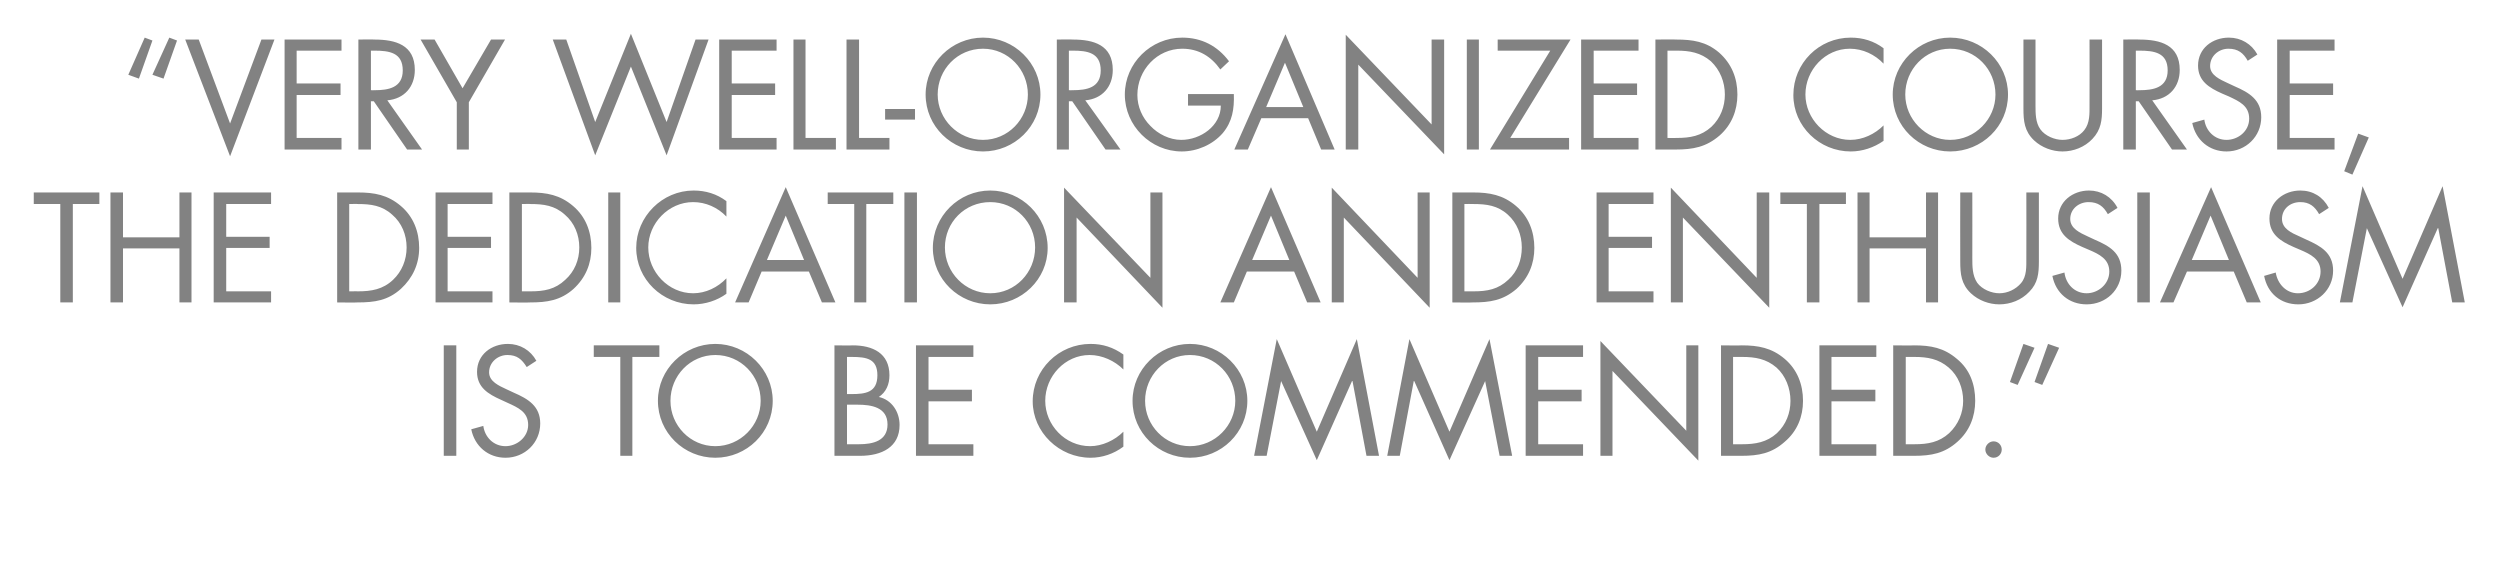
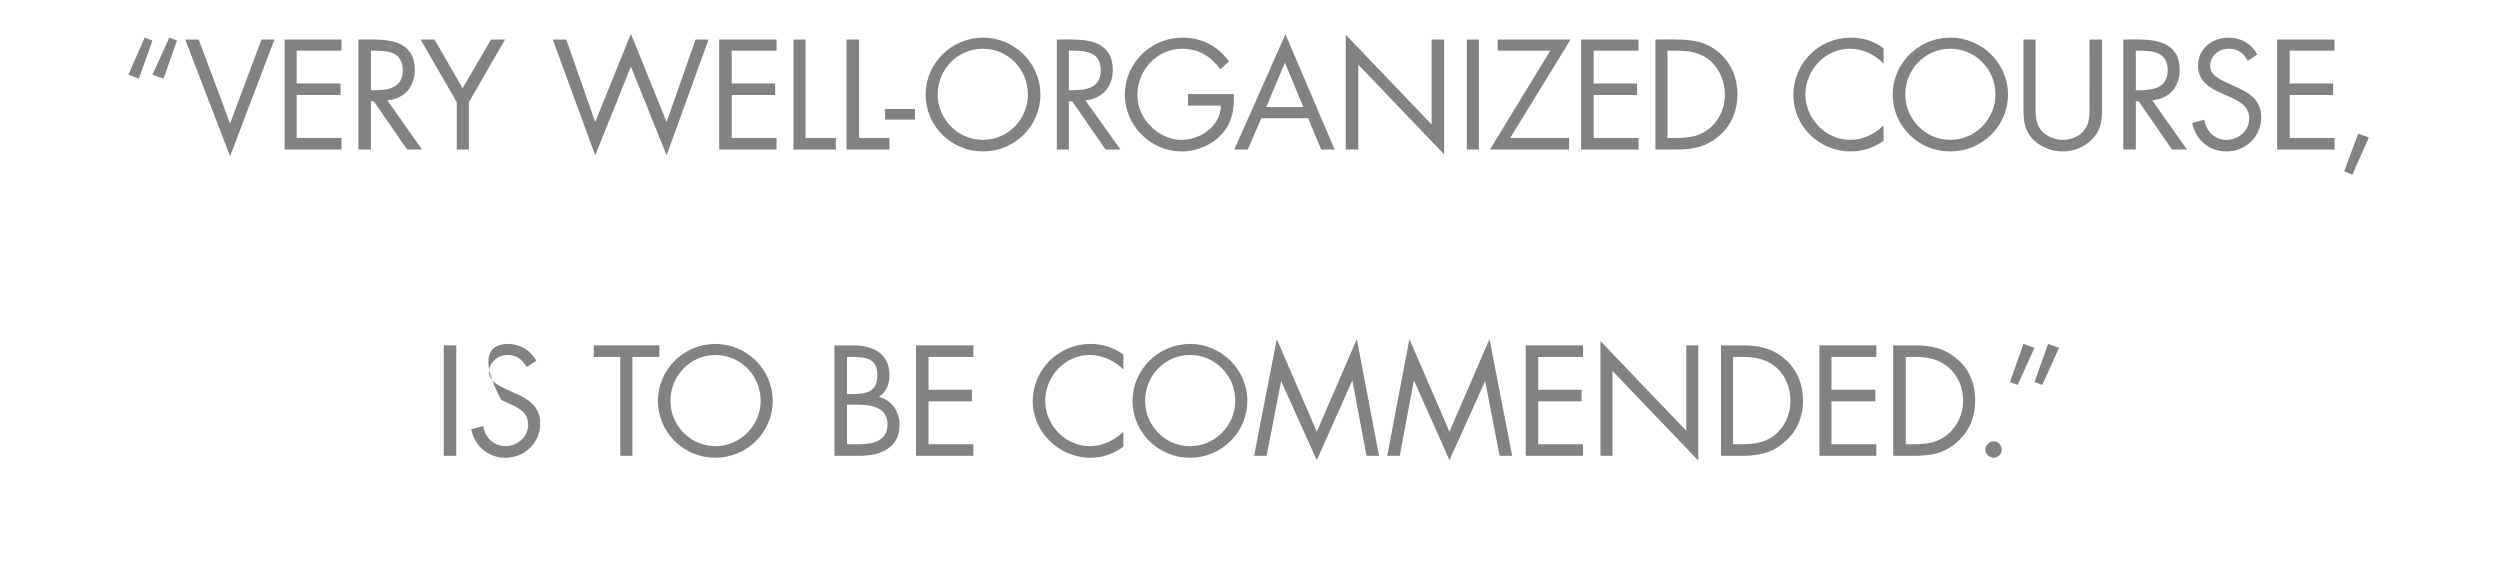
<svg xmlns="http://www.w3.org/2000/svg" version="1.1" width="518.3px" height="119.3px" viewBox="0 -6 518.3 119.3" style="top:-6px">
  <desc>“Very well organized course, the dedication and enthusiasm is to be commended.”</desc>
  <defs />
  <g id="Polygon60176">
-     <path d="M 94.6 88.5 L 92 88.5 L 92 65.6 L 94.6 65.6 L 94.6 88.5 Z M 109.2 70.1 C 108.2 68.5 107.2 67.6 105.2 67.6 C 103.2 67.6 101.4 69.1 101.4 71.2 C 101.4 73.1 103.5 74 105 74.7 C 105 74.7 106.5 75.4 106.5 75.4 C 109.5 76.7 112 78.2 112 81.8 C 112 85.8 108.8 88.9 104.8 88.9 C 101.2 88.9 98.4 86.5 97.7 83 C 97.7 83 100.2 82.3 100.2 82.3 C 100.5 84.6 102.3 86.5 104.8 86.5 C 107.2 86.5 109.5 84.6 109.5 82.1 C 109.5 79.4 107.4 78.5 105.2 77.5 C 105.2 77.5 103.9 76.9 103.9 76.9 C 101.2 75.7 98.9 74.3 98.9 71.1 C 98.9 67.5 101.9 65.3 105.3 65.3 C 107.8 65.3 110 66.6 111.2 68.8 C 111.2 68.8 109.2 70.1 109.2 70.1 Z M 131.1 88.5 L 128.6 88.5 L 128.6 68 L 123.1 68 L 123.1 65.6 L 136.7 65.6 L 136.7 68 L 131.1 68 L 131.1 88.5 Z M 160.2 77.1 C 160.2 83.7 154.8 88.9 148.3 88.9 C 141.8 88.9 136.4 83.7 136.4 77.1 C 136.4 70.6 141.8 65.3 148.3 65.3 C 154.8 65.3 160.2 70.6 160.2 77.1 Z M 139 77.1 C 139 82.2 143.1 86.5 148.3 86.5 C 153.5 86.5 157.7 82.2 157.7 77.1 C 157.7 71.9 153.6 67.6 148.3 67.6 C 143.1 67.6 139 71.9 139 77.1 Z M 175.6 86.1 C 175.6 86.1 178.12 86.13 178.1 86.1 C 181 86.1 184 85.4 184 82 C 184 78.4 180.6 77.9 177.8 77.9 C 177.78 77.89 175.6 77.9 175.6 77.9 L 175.6 86.1 Z M 173 65.6 C 173 65.6 176.78 65.65 176.8 65.6 C 180.9 65.6 184.4 67.2 184.4 71.8 C 184.4 73.7 183.7 75.3 182.2 76.3 C 184.9 76.9 186.5 79.4 186.5 82.1 C 186.5 86.7 182.8 88.5 178.3 88.5 C 178.33 88.5 173 88.5 173 88.5 L 173 65.6 Z M 175.6 75.7 C 175.6 75.7 176.54 75.71 176.5 75.7 C 179.4 75.7 181.9 75.4 181.9 71.8 C 181.9 68.4 179.7 68 176.6 68 C 176.57 68.01 175.6 68 175.6 68 L 175.6 75.7 Z M 189.9 65.6 L 201.8 65.6 L 201.8 68 L 192.5 68 L 192.5 74.8 L 201.5 74.8 L 201.5 77.2 L 192.5 77.2 L 192.5 86.1 L 201.8 86.1 L 201.8 88.5 L 189.9 88.5 L 189.9 65.6 Z M 232.9 70.6 C 231.1 68.8 228.5 67.6 225.9 67.6 C 220.8 67.6 216.7 72 216.7 77.1 C 216.7 82.1 220.8 86.5 226 86.5 C 228.5 86.5 231.1 85.3 232.9 83.5 C 232.9 83.5 232.9 86.6 232.9 86.6 C 230.9 88.1 228.5 88.9 226.1 88.9 C 219.6 88.9 214.1 83.6 214.1 77.2 C 214.1 70.6 219.5 65.3 226.1 65.3 C 228.6 65.3 230.8 66 232.9 67.5 C 232.9 67.5 232.9 70.6 232.9 70.6 Z M 258.6 77.1 C 258.6 83.7 253.2 88.9 246.7 88.9 C 240.2 88.9 234.8 83.7 234.8 77.1 C 234.8 70.6 240.2 65.3 246.7 65.3 C 253.2 65.3 258.6 70.6 258.6 77.1 Z M 237.4 77.1 C 237.4 82.2 241.5 86.5 246.7 86.5 C 251.9 86.5 256.1 82.2 256.1 77.1 C 256.1 71.9 252 67.6 246.7 67.6 C 241.5 67.6 237.4 71.9 237.4 77.1 Z M 264.7 64.3 L 273 83.5 L 281.3 64.3 L 285.9 88.5 L 283.3 88.5 L 280.4 73 L 280.3 73 L 273 89.4 L 265.6 73 L 265.6 73 L 262.6 88.5 L 260 88.5 L 264.7 64.3 Z M 292.2 64.3 L 300.5 83.5 L 308.8 64.3 L 313.5 88.5 L 310.9 88.5 L 307.9 73 L 307.9 73 L 300.5 89.4 L 293.2 73 L 293.1 73 L 290.2 88.5 L 287.6 88.5 L 292.2 64.3 Z M 316.3 65.6 L 328.2 65.6 L 328.2 68 L 318.9 68 L 318.9 74.8 L 327.9 74.8 L 327.9 77.2 L 318.9 77.2 L 318.9 86.1 L 328.2 86.1 L 328.2 88.5 L 316.3 88.5 L 316.3 65.6 Z M 331.8 64.7 L 349.6 83.3 L 349.6 65.6 L 352.1 65.6 L 352.1 89.5 L 334.3 70.9 L 334.3 88.5 L 331.8 88.5 L 331.8 64.7 Z M 356.8 65.6 C 356.8 65.6 361.07 65.65 361.1 65.6 C 364.5 65.6 367.3 66.1 370 68.4 C 372.6 70.6 373.8 73.7 373.8 77.1 C 373.8 80.4 372.6 83.4 370 85.6 C 367.3 88 364.6 88.5 361 88.5 C 361.01 88.5 356.8 88.5 356.8 88.5 L 356.8 65.6 Z M 361.2 86.1 C 363.9 86.1 366.3 85.7 368.4 83.8 C 370.3 82 371.2 79.6 371.2 77.1 C 371.2 74.5 370.2 71.9 368.3 70.2 C 366.2 68.4 363.9 68 361.2 68 C 361.16 68.01 359.3 68 359.3 68 L 359.3 86.1 C 359.3 86.1 361.16 86.13 361.2 86.1 Z M 377.2 65.6 L 389 65.6 L 389 68 L 379.7 68 L 379.7 74.8 L 388.8 74.8 L 388.8 77.2 L 379.7 77.2 L 379.7 86.1 L 389 86.1 L 389 88.5 L 377.2 88.5 L 377.2 65.6 Z M 392.5 65.6 C 392.5 65.6 396.84 65.65 396.8 65.6 C 400.3 65.6 403 66.1 405.7 68.4 C 408.4 70.6 409.5 73.7 409.5 77.1 C 409.5 80.4 408.3 83.4 405.8 85.6 C 403.1 88 400.4 88.5 396.8 88.5 C 396.78 88.5 392.5 88.5 392.5 88.5 L 392.5 65.6 Z M 396.9 86.1 C 399.7 86.1 402 85.7 404.1 83.8 C 406 82 407 79.6 407 77.1 C 407 74.5 406 71.9 404 70.2 C 401.9 68.4 399.6 68 396.9 68 C 396.93 68.01 395.1 68 395.1 68 L 395.1 86.1 C 395.1 86.1 396.93 86.13 396.9 86.1 Z M 415 87.2 C 415 88.1 414.3 88.9 413.3 88.9 C 412.4 88.9 411.6 88.1 411.6 87.2 C 411.6 86.3 412.4 85.5 413.3 85.5 C 414.3 85.5 415 86.3 415 87.2 Z M 421.8 66.1 L 418.3 73.8 L 416.7 73.2 L 419.5 65.3 L 421.8 66.1 Z M 426.9 66.1 L 423.4 73.8 L 421.8 73.2 L 424.6 65.3 L 426.9 66.1 Z " stroke="none" fill="#828282" />
+     <path d="M 94.6 88.5 L 92 88.5 L 92 65.6 L 94.6 65.6 L 94.6 88.5 Z M 109.2 70.1 C 108.2 68.5 107.2 67.6 105.2 67.6 C 103.2 67.6 101.4 69.1 101.4 71.2 C 101.4 73.1 103.5 74 105 74.7 C 105 74.7 106.5 75.4 106.5 75.4 C 109.5 76.7 112 78.2 112 81.8 C 112 85.8 108.8 88.9 104.8 88.9 C 101.2 88.9 98.4 86.5 97.7 83 C 97.7 83 100.2 82.3 100.2 82.3 C 100.5 84.6 102.3 86.5 104.8 86.5 C 107.2 86.5 109.5 84.6 109.5 82.1 C 109.5 79.4 107.4 78.5 105.2 77.5 C 105.2 77.5 103.9 76.9 103.9 76.9 C 98.9 67.5 101.9 65.3 105.3 65.3 C 107.8 65.3 110 66.6 111.2 68.8 C 111.2 68.8 109.2 70.1 109.2 70.1 Z M 131.1 88.5 L 128.6 88.5 L 128.6 68 L 123.1 68 L 123.1 65.6 L 136.7 65.6 L 136.7 68 L 131.1 68 L 131.1 88.5 Z M 160.2 77.1 C 160.2 83.7 154.8 88.9 148.3 88.9 C 141.8 88.9 136.4 83.7 136.4 77.1 C 136.4 70.6 141.8 65.3 148.3 65.3 C 154.8 65.3 160.2 70.6 160.2 77.1 Z M 139 77.1 C 139 82.2 143.1 86.5 148.3 86.5 C 153.5 86.5 157.7 82.2 157.7 77.1 C 157.7 71.9 153.6 67.6 148.3 67.6 C 143.1 67.6 139 71.9 139 77.1 Z M 175.6 86.1 C 175.6 86.1 178.12 86.13 178.1 86.1 C 181 86.1 184 85.4 184 82 C 184 78.4 180.6 77.9 177.8 77.9 C 177.78 77.89 175.6 77.9 175.6 77.9 L 175.6 86.1 Z M 173 65.6 C 173 65.6 176.78 65.65 176.8 65.6 C 180.9 65.6 184.4 67.2 184.4 71.8 C 184.4 73.7 183.7 75.3 182.2 76.3 C 184.9 76.9 186.5 79.4 186.5 82.1 C 186.5 86.7 182.8 88.5 178.3 88.5 C 178.33 88.5 173 88.5 173 88.5 L 173 65.6 Z M 175.6 75.7 C 175.6 75.7 176.54 75.71 176.5 75.7 C 179.4 75.7 181.9 75.4 181.9 71.8 C 181.9 68.4 179.7 68 176.6 68 C 176.57 68.01 175.6 68 175.6 68 L 175.6 75.7 Z M 189.9 65.6 L 201.8 65.6 L 201.8 68 L 192.5 68 L 192.5 74.8 L 201.5 74.8 L 201.5 77.2 L 192.5 77.2 L 192.5 86.1 L 201.8 86.1 L 201.8 88.5 L 189.9 88.5 L 189.9 65.6 Z M 232.9 70.6 C 231.1 68.8 228.5 67.6 225.9 67.6 C 220.8 67.6 216.7 72 216.7 77.1 C 216.7 82.1 220.8 86.5 226 86.5 C 228.5 86.5 231.1 85.3 232.9 83.5 C 232.9 83.5 232.9 86.6 232.9 86.6 C 230.9 88.1 228.5 88.9 226.1 88.9 C 219.6 88.9 214.1 83.6 214.1 77.2 C 214.1 70.6 219.5 65.3 226.1 65.3 C 228.6 65.3 230.8 66 232.9 67.5 C 232.9 67.5 232.9 70.6 232.9 70.6 Z M 258.6 77.1 C 258.6 83.7 253.2 88.9 246.7 88.9 C 240.2 88.9 234.8 83.7 234.8 77.1 C 234.8 70.6 240.2 65.3 246.7 65.3 C 253.2 65.3 258.6 70.6 258.6 77.1 Z M 237.4 77.1 C 237.4 82.2 241.5 86.5 246.7 86.5 C 251.9 86.5 256.1 82.2 256.1 77.1 C 256.1 71.9 252 67.6 246.7 67.6 C 241.5 67.6 237.4 71.9 237.4 77.1 Z M 264.7 64.3 L 273 83.5 L 281.3 64.3 L 285.9 88.5 L 283.3 88.5 L 280.4 73 L 280.3 73 L 273 89.4 L 265.6 73 L 265.6 73 L 262.6 88.5 L 260 88.5 L 264.7 64.3 Z M 292.2 64.3 L 300.5 83.5 L 308.8 64.3 L 313.5 88.5 L 310.9 88.5 L 307.9 73 L 307.9 73 L 300.5 89.4 L 293.2 73 L 293.1 73 L 290.2 88.5 L 287.6 88.5 L 292.2 64.3 Z M 316.3 65.6 L 328.2 65.6 L 328.2 68 L 318.9 68 L 318.9 74.8 L 327.9 74.8 L 327.9 77.2 L 318.9 77.2 L 318.9 86.1 L 328.2 86.1 L 328.2 88.5 L 316.3 88.5 L 316.3 65.6 Z M 331.8 64.7 L 349.6 83.3 L 349.6 65.6 L 352.1 65.6 L 352.1 89.5 L 334.3 70.9 L 334.3 88.5 L 331.8 88.5 L 331.8 64.7 Z M 356.8 65.6 C 356.8 65.6 361.07 65.65 361.1 65.6 C 364.5 65.6 367.3 66.1 370 68.4 C 372.6 70.6 373.8 73.7 373.8 77.1 C 373.8 80.4 372.6 83.4 370 85.6 C 367.3 88 364.6 88.5 361 88.5 C 361.01 88.5 356.8 88.5 356.8 88.5 L 356.8 65.6 Z M 361.2 86.1 C 363.9 86.1 366.3 85.7 368.4 83.8 C 370.3 82 371.2 79.6 371.2 77.1 C 371.2 74.5 370.2 71.9 368.3 70.2 C 366.2 68.4 363.9 68 361.2 68 C 361.16 68.01 359.3 68 359.3 68 L 359.3 86.1 C 359.3 86.1 361.16 86.13 361.2 86.1 Z M 377.2 65.6 L 389 65.6 L 389 68 L 379.7 68 L 379.7 74.8 L 388.8 74.8 L 388.8 77.2 L 379.7 77.2 L 379.7 86.1 L 389 86.1 L 389 88.5 L 377.2 88.5 L 377.2 65.6 Z M 392.5 65.6 C 392.5 65.6 396.84 65.65 396.8 65.6 C 400.3 65.6 403 66.1 405.7 68.4 C 408.4 70.6 409.5 73.7 409.5 77.1 C 409.5 80.4 408.3 83.4 405.8 85.6 C 403.1 88 400.4 88.5 396.8 88.5 C 396.78 88.5 392.5 88.5 392.5 88.5 L 392.5 65.6 Z M 396.9 86.1 C 399.7 86.1 402 85.7 404.1 83.8 C 406 82 407 79.6 407 77.1 C 407 74.5 406 71.9 404 70.2 C 401.9 68.4 399.6 68 396.9 68 C 396.93 68.01 395.1 68 395.1 68 L 395.1 86.1 C 395.1 86.1 396.93 86.13 396.9 86.1 Z M 415 87.2 C 415 88.1 414.3 88.9 413.3 88.9 C 412.4 88.9 411.6 88.1 411.6 87.2 C 411.6 86.3 412.4 85.5 413.3 85.5 C 414.3 85.5 415 86.3 415 87.2 Z M 421.8 66.1 L 418.3 73.8 L 416.7 73.2 L 419.5 65.3 L 421.8 66.1 Z M 426.9 66.1 L 423.4 73.8 L 421.8 73.2 L 424.6 65.3 L 426.9 66.1 Z " stroke="none" fill="#828282" />
  </g>
  <g id="Polygon60175">
-     <path d="M 15.1 56.7 L 12.5 56.7 L 12.5 36.3 L 7 36.3 L 7 33.9 L 20.6 33.9 L 20.6 36.3 L 15.1 36.3 L 15.1 56.7 Z M 37.2 43.2 L 37.2 33.9 L 39.7 33.9 L 39.7 56.7 L 37.2 56.7 L 37.2 45.5 L 25.5 45.5 L 25.5 56.7 L 22.9 56.7 L 22.9 33.9 L 25.5 33.9 L 25.5 43.2 L 37.2 43.2 Z M 44.3 33.9 L 56.2 33.9 L 56.2 36.3 L 46.9 36.3 L 46.9 43.1 L 55.9 43.1 L 55.9 45.4 L 46.9 45.4 L 46.9 54.4 L 56.2 54.4 L 56.2 56.7 L 44.3 56.7 L 44.3 33.9 Z M 69.9 33.9 C 69.9 33.9 74.16 33.9 74.2 33.9 C 77.6 33.9 80.4 34.4 83.1 36.7 C 85.7 38.9 86.9 42 86.9 45.4 C 86.9 48.7 85.6 51.6 83.1 53.9 C 80.4 56.3 77.7 56.7 74.1 56.7 C 74.1 56.75 69.9 56.7 69.9 56.7 L 69.9 33.9 Z M 74.2 54.4 C 77 54.4 79.4 54 81.5 52 C 83.3 50.3 84.3 47.9 84.3 45.3 C 84.3 42.7 83.3 40.2 81.3 38.5 C 79.2 36.6 76.9 36.3 74.2 36.3 C 74.25 36.26 72.4 36.3 72.4 36.3 L 72.4 54.4 C 72.4 54.4 74.25 54.38 74.2 54.4 Z M 90.3 33.9 L 102.1 33.9 L 102.1 36.3 L 92.8 36.3 L 92.8 43.1 L 101.8 43.1 L 101.8 45.4 L 92.8 45.4 L 92.8 54.4 L 102.1 54.4 L 102.1 56.7 L 90.3 56.7 L 90.3 33.9 Z M 105.6 33.9 C 105.6 33.9 109.92 33.9 109.9 33.9 C 113.3 33.9 116.1 34.4 118.8 36.7 C 121.4 38.9 122.6 42 122.6 45.4 C 122.6 48.7 121.4 51.6 118.9 53.9 C 116.2 56.3 113.4 56.7 109.9 56.7 C 109.86 56.75 105.6 56.7 105.6 56.7 L 105.6 33.9 Z M 110 54.4 C 112.8 54.4 115.1 54 117.2 52 C 119.1 50.3 120.1 47.9 120.1 45.3 C 120.1 42.7 119.1 40.2 117.1 38.5 C 115 36.6 112.7 36.3 110 36.3 C 110.01 36.26 108.2 36.3 108.2 36.3 L 108.2 54.4 C 108.2 54.4 110.01 54.38 110 54.4 Z M 128.6 56.7 L 126.1 56.7 L 126.1 33.9 L 128.6 33.9 L 128.6 56.7 Z M 150.6 38.9 C 148.8 37 146.3 35.9 143.7 35.9 C 138.6 35.9 134.4 40.3 134.4 45.3 C 134.4 50.4 138.6 54.8 143.7 54.8 C 146.3 54.8 148.8 53.6 150.6 51.7 C 150.6 51.7 150.6 54.9 150.6 54.9 C 148.7 56.3 146.2 57.1 143.8 57.1 C 137.3 57.1 131.9 51.9 131.9 45.4 C 131.9 38.9 137.3 33.5 143.8 33.5 C 146.3 33.5 148.6 34.2 150.6 35.7 C 150.6 35.7 150.6 38.9 150.6 38.9 Z M 157.9 50.3 L 155.2 56.7 L 152.4 56.7 L 162.9 32.8 L 173.2 56.7 L 170.4 56.7 L 167.7 50.3 L 157.9 50.3 Z M 162.9 38.7 L 159 47.9 L 166.7 47.9 L 162.9 38.7 Z M 179.6 56.7 L 177.1 56.7 L 177.1 36.3 L 171.6 36.3 L 171.6 33.9 L 185.2 33.9 L 185.2 36.3 L 179.6 36.3 L 179.6 56.7 Z M 190.1 56.7 L 187.5 56.7 L 187.5 33.9 L 190.1 33.9 L 190.1 56.7 Z M 217.2 45.4 C 217.2 51.9 211.8 57.1 205.3 57.1 C 198.8 57.1 193.4 51.9 193.4 45.4 C 193.4 38.8 198.8 33.5 205.3 33.5 C 211.8 33.5 217.2 38.8 217.2 45.4 Z M 195.9 45.3 C 195.9 50.5 200.1 54.8 205.3 54.8 C 210.5 54.8 214.6 50.5 214.6 45.3 C 214.6 40.1 210.5 35.9 205.3 35.9 C 200 35.9 195.9 40.1 195.9 45.3 Z M 220.6 32.9 L 238.5 51.6 L 238.5 33.9 L 241 33.9 L 241 57.8 L 223.2 39.1 L 223.2 56.7 L 220.6 56.7 L 220.6 32.9 Z M 258.5 50.3 L 255.8 56.7 L 253 56.7 L 263.5 32.8 L 273.8 56.7 L 271 56.7 L 268.3 50.3 L 258.5 50.3 Z M 263.5 38.7 L 259.6 47.9 L 267.3 47.9 L 263.5 38.7 Z M 276.1 32.9 L 293.9 51.6 L 293.9 33.9 L 296.4 33.9 L 296.4 57.8 L 278.6 39.1 L 278.6 56.7 L 276.1 56.7 L 276.1 32.9 Z M 301.1 33.9 C 301.1 33.9 305.39 33.9 305.4 33.9 C 308.8 33.9 311.6 34.4 314.3 36.7 C 316.9 38.9 318.1 42 318.1 45.4 C 318.1 48.7 316.9 51.6 314.4 53.9 C 311.6 56.3 308.9 56.7 305.3 56.7 C 305.32 56.75 301.1 56.7 301.1 56.7 L 301.1 33.9 Z M 305.5 54.4 C 308.3 54.4 310.6 54 312.7 52 C 314.6 50.3 315.5 47.9 315.5 45.3 C 315.5 42.7 314.5 40.2 312.6 38.5 C 310.5 36.6 308.2 36.3 305.5 36.3 C 305.48 36.26 303.6 36.3 303.6 36.3 L 303.6 54.4 C 303.6 54.4 305.48 54.38 305.5 54.4 Z M 331 33.9 L 342.8 33.9 L 342.8 36.3 L 333.5 36.3 L 333.5 43.1 L 342.5 43.1 L 342.5 45.4 L 333.5 45.4 L 333.5 54.4 L 342.8 54.4 L 342.8 56.7 L 331 56.7 L 331 33.9 Z M 346.4 32.9 L 364.2 51.6 L 364.2 33.9 L 366.8 33.9 L 366.8 57.8 L 348.9 39.1 L 348.9 56.7 L 346.4 56.7 L 346.4 32.9 Z M 377.2 56.7 L 374.6 56.7 L 374.6 36.3 L 369.1 36.3 L 369.1 33.9 L 382.7 33.9 L 382.7 36.3 L 377.2 36.3 L 377.2 56.7 Z M 399.3 43.2 L 399.3 33.9 L 401.8 33.9 L 401.8 56.7 L 399.3 56.7 L 399.3 45.5 L 387.6 45.5 L 387.6 56.7 L 385.1 56.7 L 385.1 33.9 L 387.6 33.9 L 387.6 43.2 L 399.3 43.2 Z M 408.9 47.5 C 408.9 49.2 408.9 51.1 409.9 52.6 C 410.9 54 412.9 54.8 414.5 54.8 C 416.2 54.8 417.9 54 419 52.7 C 420.2 51.3 420.1 49.3 420.1 47.5 C 420.13 47.51 420.1 33.9 420.1 33.9 L 422.7 33.9 C 422.7 33.9 422.68 48.2 422.7 48.2 C 422.7 50.7 422.5 52.7 420.7 54.5 C 419.1 56.2 416.8 57.1 414.5 57.1 C 412.4 57.1 410.2 56.3 408.6 54.8 C 406.6 52.9 406.4 50.8 406.4 48.2 C 406.37 48.2 406.4 33.9 406.4 33.9 L 408.9 33.9 C 408.9 33.9 408.92 47.51 408.9 47.5 Z M 437 38.4 C 436.1 36.8 435 35.9 433 35.9 C 431 35.9 429.2 37.3 429.2 39.4 C 429.2 41.4 431.3 42.3 432.8 43 C 432.8 43 434.3 43.7 434.3 43.7 C 437.3 45 439.8 46.4 439.8 50.1 C 439.8 54.1 436.6 57.1 432.6 57.1 C 429 57.1 426.2 54.8 425.5 51.2 C 425.5 51.2 428 50.5 428 50.5 C 428.3 52.9 430.1 54.8 432.6 54.8 C 435 54.8 437.3 52.9 437.3 50.3 C 437.3 47.7 435.2 46.7 433.1 45.8 C 433.1 45.8 431.7 45.2 431.7 45.2 C 429 44 426.7 42.6 426.7 39.3 C 426.7 35.8 429.7 33.5 433.1 33.5 C 435.6 33.5 437.8 34.8 439 37.1 C 439 37.1 437 38.4 437 38.4 Z M 445.7 56.7 L 443.1 56.7 L 443.1 33.9 L 445.7 33.9 L 445.7 56.7 Z M 453.4 50.3 L 450.6 56.7 L 447.8 56.7 L 458.4 32.8 L 468.7 56.7 L 465.8 56.7 L 463.1 50.3 L 453.4 50.3 Z M 458.3 38.7 L 454.4 47.9 L 462.1 47.9 L 458.3 38.7 Z M 480.8 38.4 C 479.9 36.8 478.8 35.9 476.9 35.9 C 474.8 35.9 473.1 37.3 473.1 39.4 C 473.1 41.4 475.1 42.3 476.7 43 C 476.7 43 478.2 43.7 478.2 43.7 C 481.1 45 483.7 46.4 483.7 50.1 C 483.7 54.1 480.4 57.1 476.5 57.1 C 472.8 57.1 470.1 54.8 469.4 51.2 C 469.4 51.2 471.8 50.5 471.8 50.5 C 472.2 52.9 474 54.8 476.4 54.8 C 478.9 54.8 481.1 52.9 481.1 50.3 C 481.1 47.7 479 46.7 476.9 45.8 C 476.9 45.8 475.5 45.2 475.5 45.2 C 472.8 44 470.5 42.6 470.5 39.3 C 470.5 35.8 473.5 33.5 476.9 33.5 C 479.5 33.5 481.6 34.8 482.8 37.1 C 482.8 37.1 480.8 38.4 480.8 38.4 Z M 489.8 32.6 L 498.1 51.8 L 506.4 32.6 L 511 56.7 L 508.4 56.7 L 505.5 41.3 L 505.4 41.3 L 498.1 57.7 L 490.7 41.3 L 490.7 41.3 L 487.7 56.7 L 485.1 56.7 L 489.8 32.6 Z " stroke="none" fill="#828282" />
-   </g>
+     </g>
  <g id="Polygon60174">
    <path d="M 31.6 9.5 L 35.1 1.8 L 36.7 2.4 L 33.9 10.3 L 31.6 9.5 Z M 26.6 9.5 L 30 1.8 L 31.6 2.4 L 28.8 10.3 L 26.6 9.5 Z M 47.7 19.6 L 54.2 2.2 L 56.9 2.2 L 47.7 26.4 L 38.4 2.2 L 41.2 2.2 L 47.7 19.6 Z M 59 2.2 L 70.8 2.2 L 70.8 4.5 L 61.5 4.5 L 61.5 11.3 L 70.6 11.3 L 70.6 13.7 L 61.5 13.7 L 61.5 22.6 L 70.8 22.6 L 70.8 25 L 59 25 L 59 2.2 Z M 76.9 12.7 C 76.9 12.7 77.67 12.73 77.7 12.7 C 80.5 12.7 83.5 12.2 83.5 8.6 C 83.5 4.9 80.7 4.5 77.6 4.5 C 77.64 4.52 76.9 4.5 76.9 4.5 L 76.9 12.7 Z M 76.9 25 L 74.3 25 L 74.3 2.2 C 74.3 2.2 77.64 2.15 77.6 2.2 C 82 2.2 86 3.3 86 8.5 C 86 12 83.8 14.5 80.3 14.8 C 80.27 14.76 87.5 25 87.5 25 L 84.4 25 L 77.5 15 L 76.9 15 L 76.9 25 Z M 87.2 2.2 L 90.1 2.2 L 95.9 12.3 L 101.8 2.2 L 104.7 2.2 L 97.2 15.2 L 97.2 25 L 94.7 25 L 94.7 15.2 L 87.2 2.2 Z M 123.4 19.3 L 130.8 1 L 138.2 19.3 L 144.2 2.2 L 146.9 2.2 L 138.2 26.2 L 130.8 7.8 L 123.4 26.2 L 114.6 2.2 L 117.4 2.2 L 123.4 19.3 Z M 149.1 2.2 L 161 2.2 L 161 4.5 L 151.7 4.5 L 151.7 11.3 L 160.7 11.3 L 160.7 13.7 L 151.7 13.7 L 151.7 22.6 L 161 22.6 L 161 25 L 149.1 25 L 149.1 2.2 Z M 167 22.6 L 173.3 22.6 L 173.3 25 L 164.5 25 L 164.5 2.2 L 167 2.2 L 167 22.6 Z M 178.1 22.6 L 184.4 22.6 L 184.4 25 L 175.5 25 L 175.5 2.2 L 178.1 2.2 L 178.1 22.6 Z M 189.7 16.6 L 189.7 18.8 L 183.5 18.8 L 183.5 16.6 L 189.7 16.6 Z M 215.7 13.6 C 215.7 20.2 210.3 25.4 203.8 25.4 C 197.3 25.4 191.9 20.2 191.9 13.6 C 191.9 7.1 197.3 1.8 203.8 1.8 C 210.3 1.8 215.7 7.1 215.7 13.6 Z M 194.4 13.6 C 194.4 18.7 198.6 23 203.8 23 C 209 23 213.1 18.7 213.1 13.6 C 213.1 8.4 209 4.1 203.8 4.1 C 198.5 4.1 194.4 8.4 194.4 13.6 Z M 221.6 12.7 C 221.6 12.7 222.4 12.73 222.4 12.7 C 225.3 12.7 228.2 12.2 228.2 8.6 C 228.2 4.9 225.4 4.5 222.4 4.5 C 222.37 4.52 221.6 4.5 221.6 4.5 L 221.6 12.7 Z M 221.6 25 L 219.1 25 L 219.1 2.2 C 219.1 2.2 222.37 2.15 222.4 2.2 C 226.7 2.2 230.7 3.3 230.7 8.5 C 230.7 12 228.5 14.5 225 14.8 C 225.01 14.76 232.3 25 232.3 25 L 229.2 25 L 222.3 15 L 221.6 15 L 221.6 25 Z M 255.8 13.5 C 255.9 16.6 255.5 19.2 253.5 21.6 C 251.4 24 248.2 25.4 245 25.4 C 238.6 25.4 233.2 20.1 233.2 13.6 C 233.2 7.1 238.6 1.8 245.1 1.8 C 249.1 1.8 252.4 3.5 254.8 6.7 C 254.8 6.7 253 8.4 253 8.4 C 251.1 5.7 248.5 4.1 245.1 4.1 C 239.9 4.1 235.8 8.5 235.8 13.7 C 235.8 16.1 236.8 18.4 238.5 20.1 C 240.1 21.8 242.5 23 244.9 23 C 248.9 23 253.1 20.1 253.1 15.9 C 253.09 15.88 246.3 15.9 246.3 15.9 L 246.3 13.5 C 246.3 13.5 255.81 13.52 255.8 13.5 Z M 261.5 18.5 L 258.7 25 L 255.9 25 L 266.5 1.1 L 276.7 25 L 273.9 25 L 271.2 18.5 L 261.5 18.5 Z M 266.4 7 L 262.5 16.2 L 270.2 16.2 L 266.4 7 Z M 279 1.2 L 296.8 19.8 L 296.8 2.2 L 299.4 2.2 L 299.4 26 L 281.6 7.4 L 281.6 25 L 279 25 L 279 1.2 Z M 306.6 25 L 304.1 25 L 304.1 2.2 L 306.6 2.2 L 306.6 25 Z M 325.3 22.6 L 325.3 25 L 308.9 25 L 321.4 4.5 L 310.5 4.5 L 310.5 2.2 L 325.6 2.2 L 313.1 22.6 L 325.3 22.6 Z M 327.8 2.2 L 339.7 2.2 L 339.7 4.5 L 330.4 4.5 L 330.4 11.3 L 339.4 11.3 L 339.4 13.7 L 330.4 13.7 L 330.4 22.6 L 339.7 22.6 L 339.7 25 L 327.8 25 L 327.8 2.2 Z M 343.2 2.2 C 343.2 2.2 347.5 2.15 347.5 2.2 C 350.9 2.2 353.7 2.6 356.4 4.9 C 359 7.2 360.2 10.2 360.2 13.6 C 360.2 16.9 359 19.9 356.5 22.1 C 353.7 24.5 351 25 347.4 25 C 347.44 25 343.2 25 343.2 25 L 343.2 2.2 Z M 347.6 22.6 C 350.4 22.6 352.7 22.2 354.8 20.3 C 356.7 18.5 357.6 16.1 357.6 13.6 C 357.6 11 356.6 8.5 354.7 6.7 C 352.6 4.9 350.3 4.5 347.6 4.5 C 347.59 4.52 345.7 4.5 345.7 4.5 L 345.7 22.6 C 345.7 22.6 347.59 22.64 347.6 22.6 Z M 390.5 7.2 C 388.7 5.3 386.2 4.1 383.5 4.1 C 378.4 4.1 374.3 8.5 374.3 13.6 C 374.3 18.6 378.5 23 383.6 23 C 386.2 23 388.7 21.8 390.5 20 C 390.5 20 390.5 23.2 390.5 23.2 C 388.5 24.6 386.1 25.4 383.7 25.4 C 377.2 25.4 371.8 20.2 371.8 13.7 C 371.8 7.1 377.1 1.8 383.7 1.8 C 386.2 1.8 388.5 2.5 390.5 4 C 390.5 4 390.5 7.2 390.5 7.2 Z M 416.3 13.6 C 416.3 20.2 410.9 25.4 404.3 25.4 C 397.8 25.4 392.4 20.2 392.4 13.6 C 392.4 7.1 397.8 1.8 404.3 1.8 C 410.9 1.8 416.3 7.1 416.3 13.6 Z M 395 13.6 C 395 18.7 399.2 23 404.3 23 C 409.5 23 413.7 18.7 413.7 13.6 C 413.7 8.4 409.6 4.1 404.3 4.1 C 399.1 4.1 395 8.4 395 13.6 Z M 422 15.8 C 422 17.5 422 19.4 423 20.8 C 424 22.2 426 23 427.6 23 C 429.3 23 431.1 22.3 432.1 21 C 433.3 19.5 433.2 17.5 433.2 15.8 C 433.23 15.76 433.2 2.2 433.2 2.2 L 435.8 2.2 C 435.8 2.2 435.78 16.46 435.8 16.5 C 435.8 18.9 435.6 20.9 433.8 22.8 C 432.2 24.5 429.9 25.4 427.6 25.4 C 425.5 25.4 423.3 24.6 421.7 23.1 C 419.7 21.2 419.5 19.1 419.5 16.5 C 419.48 16.46 419.5 2.2 419.5 2.2 L 422 2.2 C 422 2.2 422.02 15.76 422 15.8 Z M 442.8 12.7 C 442.8 12.7 443.56 12.73 443.6 12.7 C 446.4 12.7 449.4 12.2 449.4 8.6 C 449.4 4.9 446.6 4.5 443.5 4.5 C 443.53 4.52 442.8 4.5 442.8 4.5 L 442.8 12.7 Z M 442.8 25 L 440.2 25 L 440.2 2.2 C 440.2 2.2 443.53 2.15 443.5 2.2 C 447.9 2.2 451.9 3.3 451.9 8.5 C 451.9 12 449.7 14.5 446.2 14.8 C 446.17 14.76 453.4 25 453.4 25 L 450.3 25 L 443.4 15 L 442.8 15 L 442.8 25 Z M 466 6.6 C 465.1 5 464 4.1 462 4.1 C 460 4.1 458.2 5.6 458.2 7.7 C 458.2 9.6 460.3 10.5 461.8 11.2 C 461.8 11.2 463.3 11.9 463.3 11.9 C 466.3 13.2 468.8 14.7 468.8 18.3 C 468.8 22.3 465.6 25.4 461.6 25.4 C 458 25.4 455.2 23 454.5 19.5 C 454.5 19.5 457 18.8 457 18.8 C 457.3 21.1 459.1 23 461.6 23 C 464 23 466.3 21.2 466.3 18.6 C 466.3 15.9 464.2 15 462.1 14 C 462.1 14 460.7 13.4 460.7 13.4 C 458 12.2 455.7 10.8 455.7 7.6 C 455.7 4 458.7 1.8 462.1 1.8 C 464.6 1.8 466.8 3.1 468 5.3 C 468 5.3 466 6.6 466 6.6 Z M 472.1 2.2 L 484 2.2 L 484 4.5 L 474.7 4.5 L 474.7 11.3 L 483.7 11.3 L 483.7 13.7 L 474.7 13.7 L 474.7 22.6 L 484 22.6 L 484 25 L 472.1 25 L 472.1 2.2 Z M 491.1 22.5 L 487.7 30.2 L 486 29.5 L 488.9 21.7 L 491.1 22.5 Z " stroke="none" fill="#828282" />
  </g>
</svg>